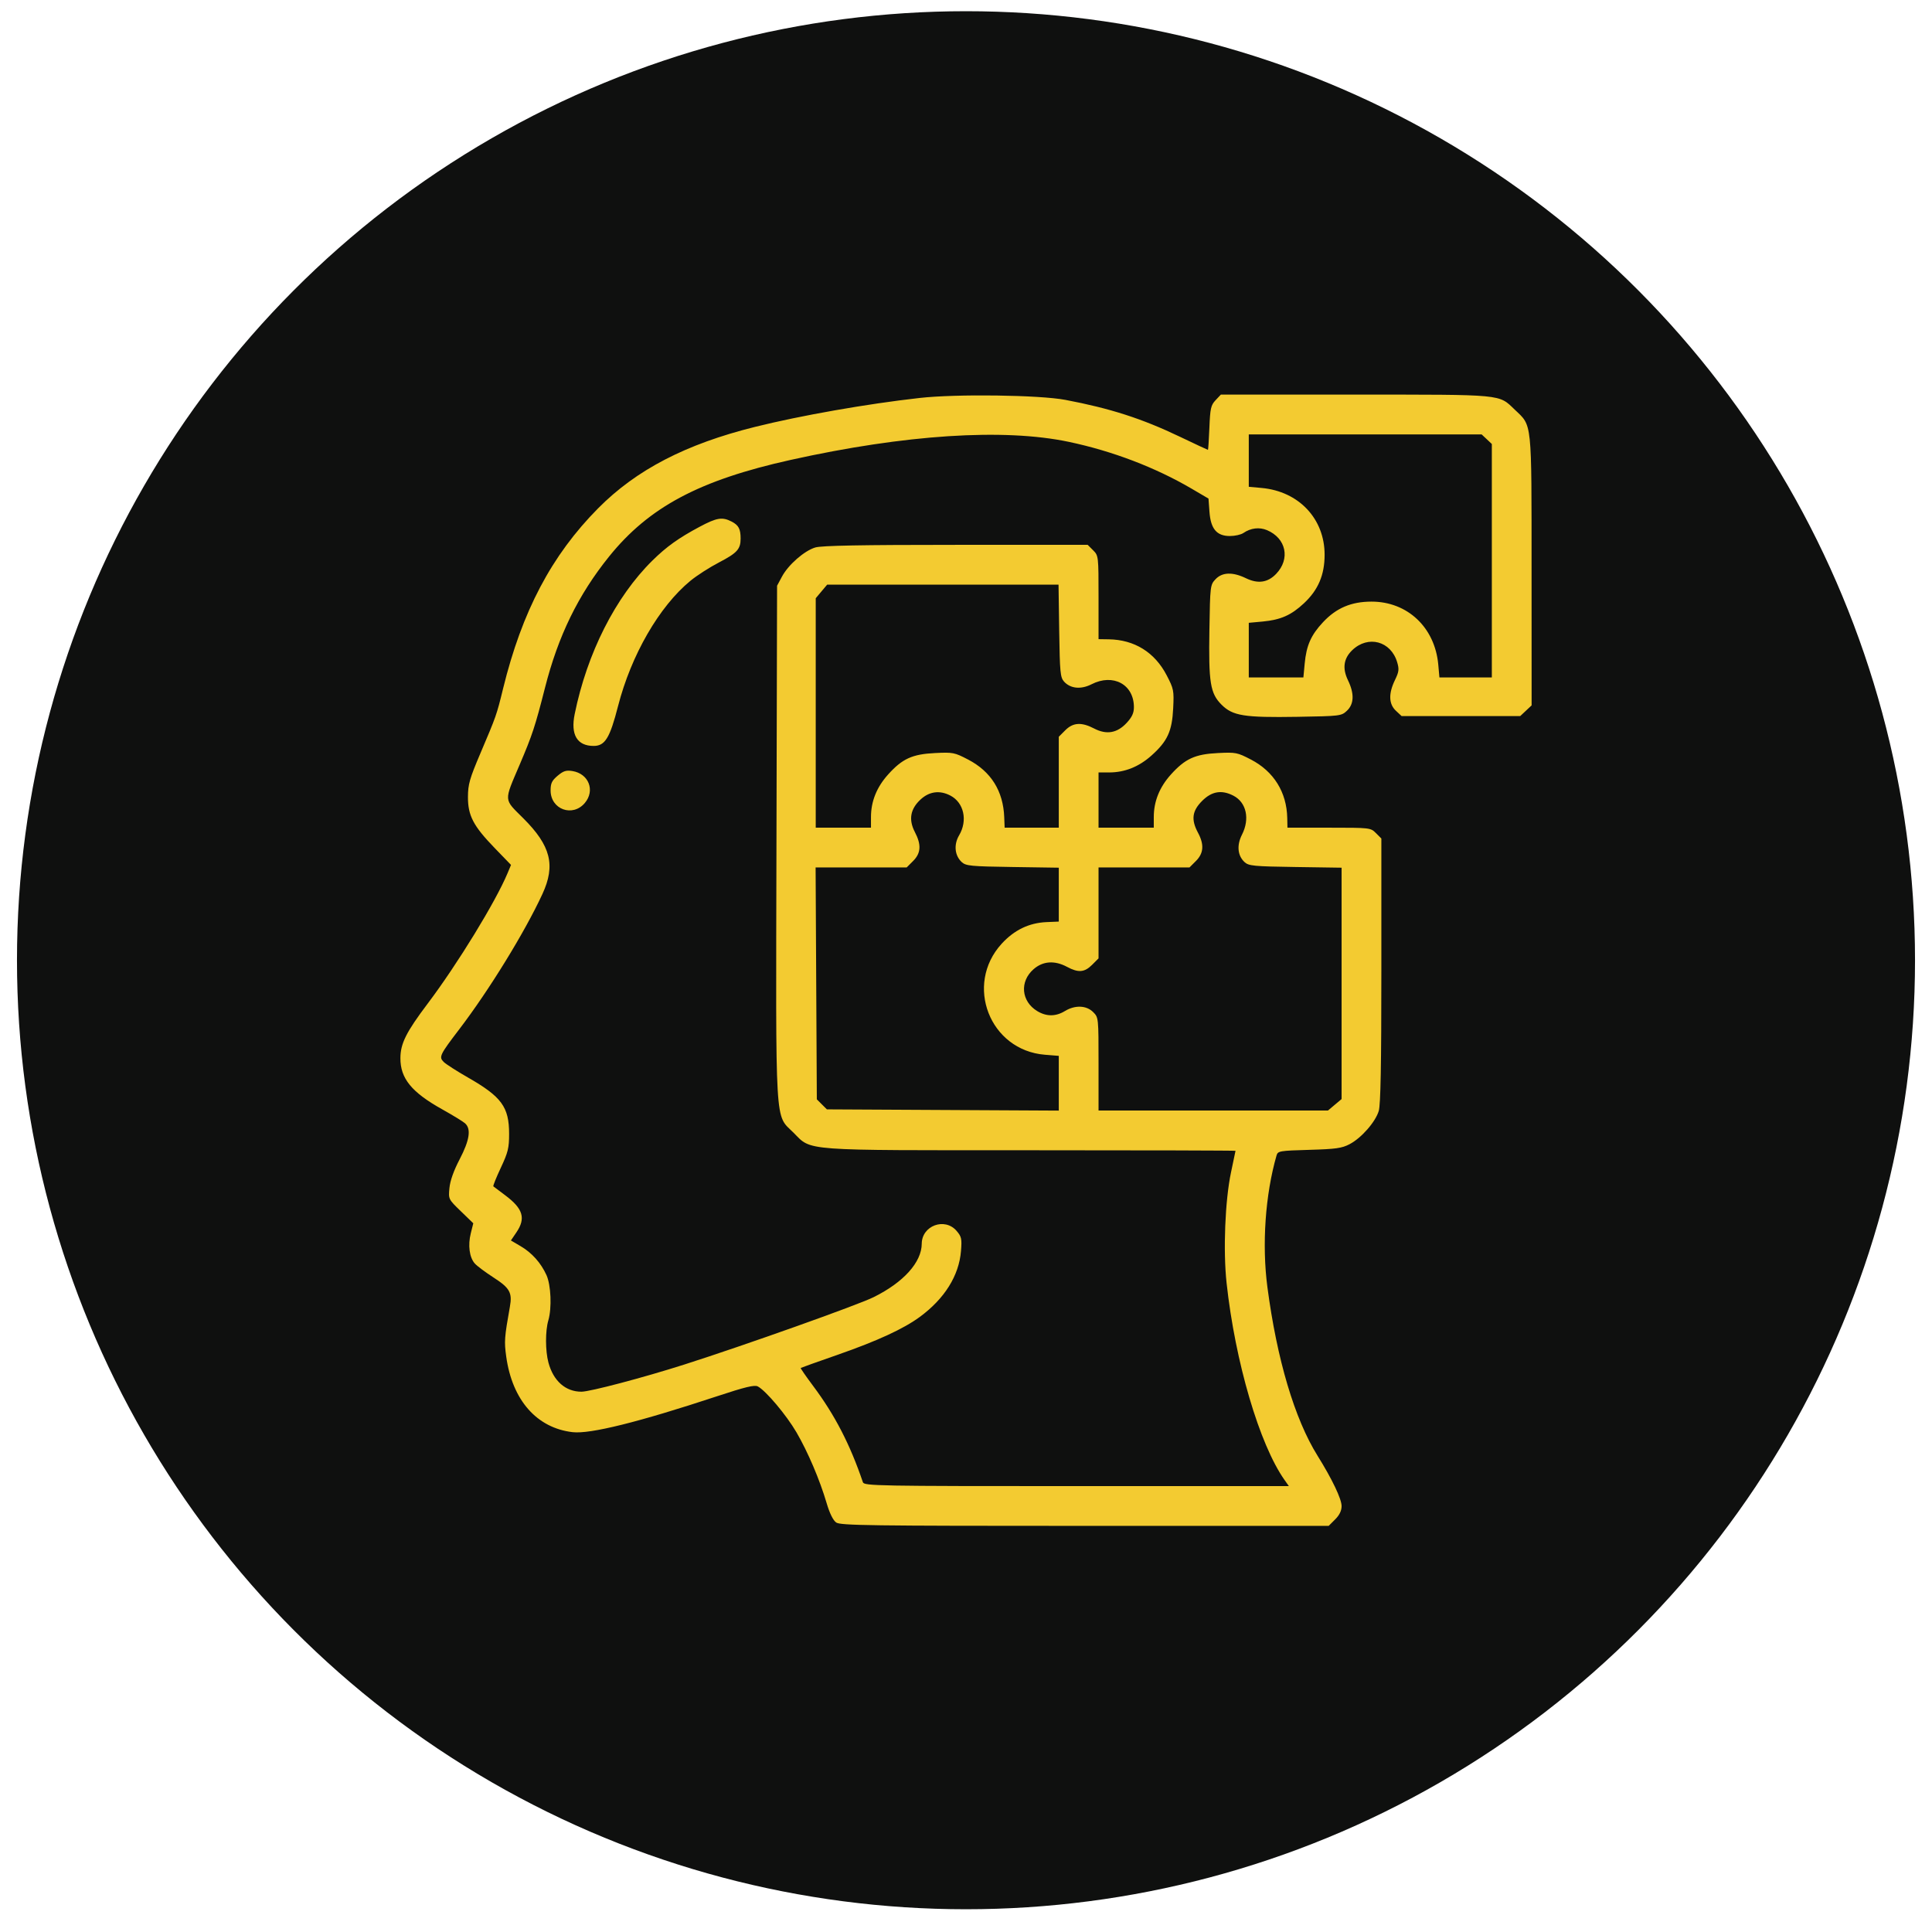
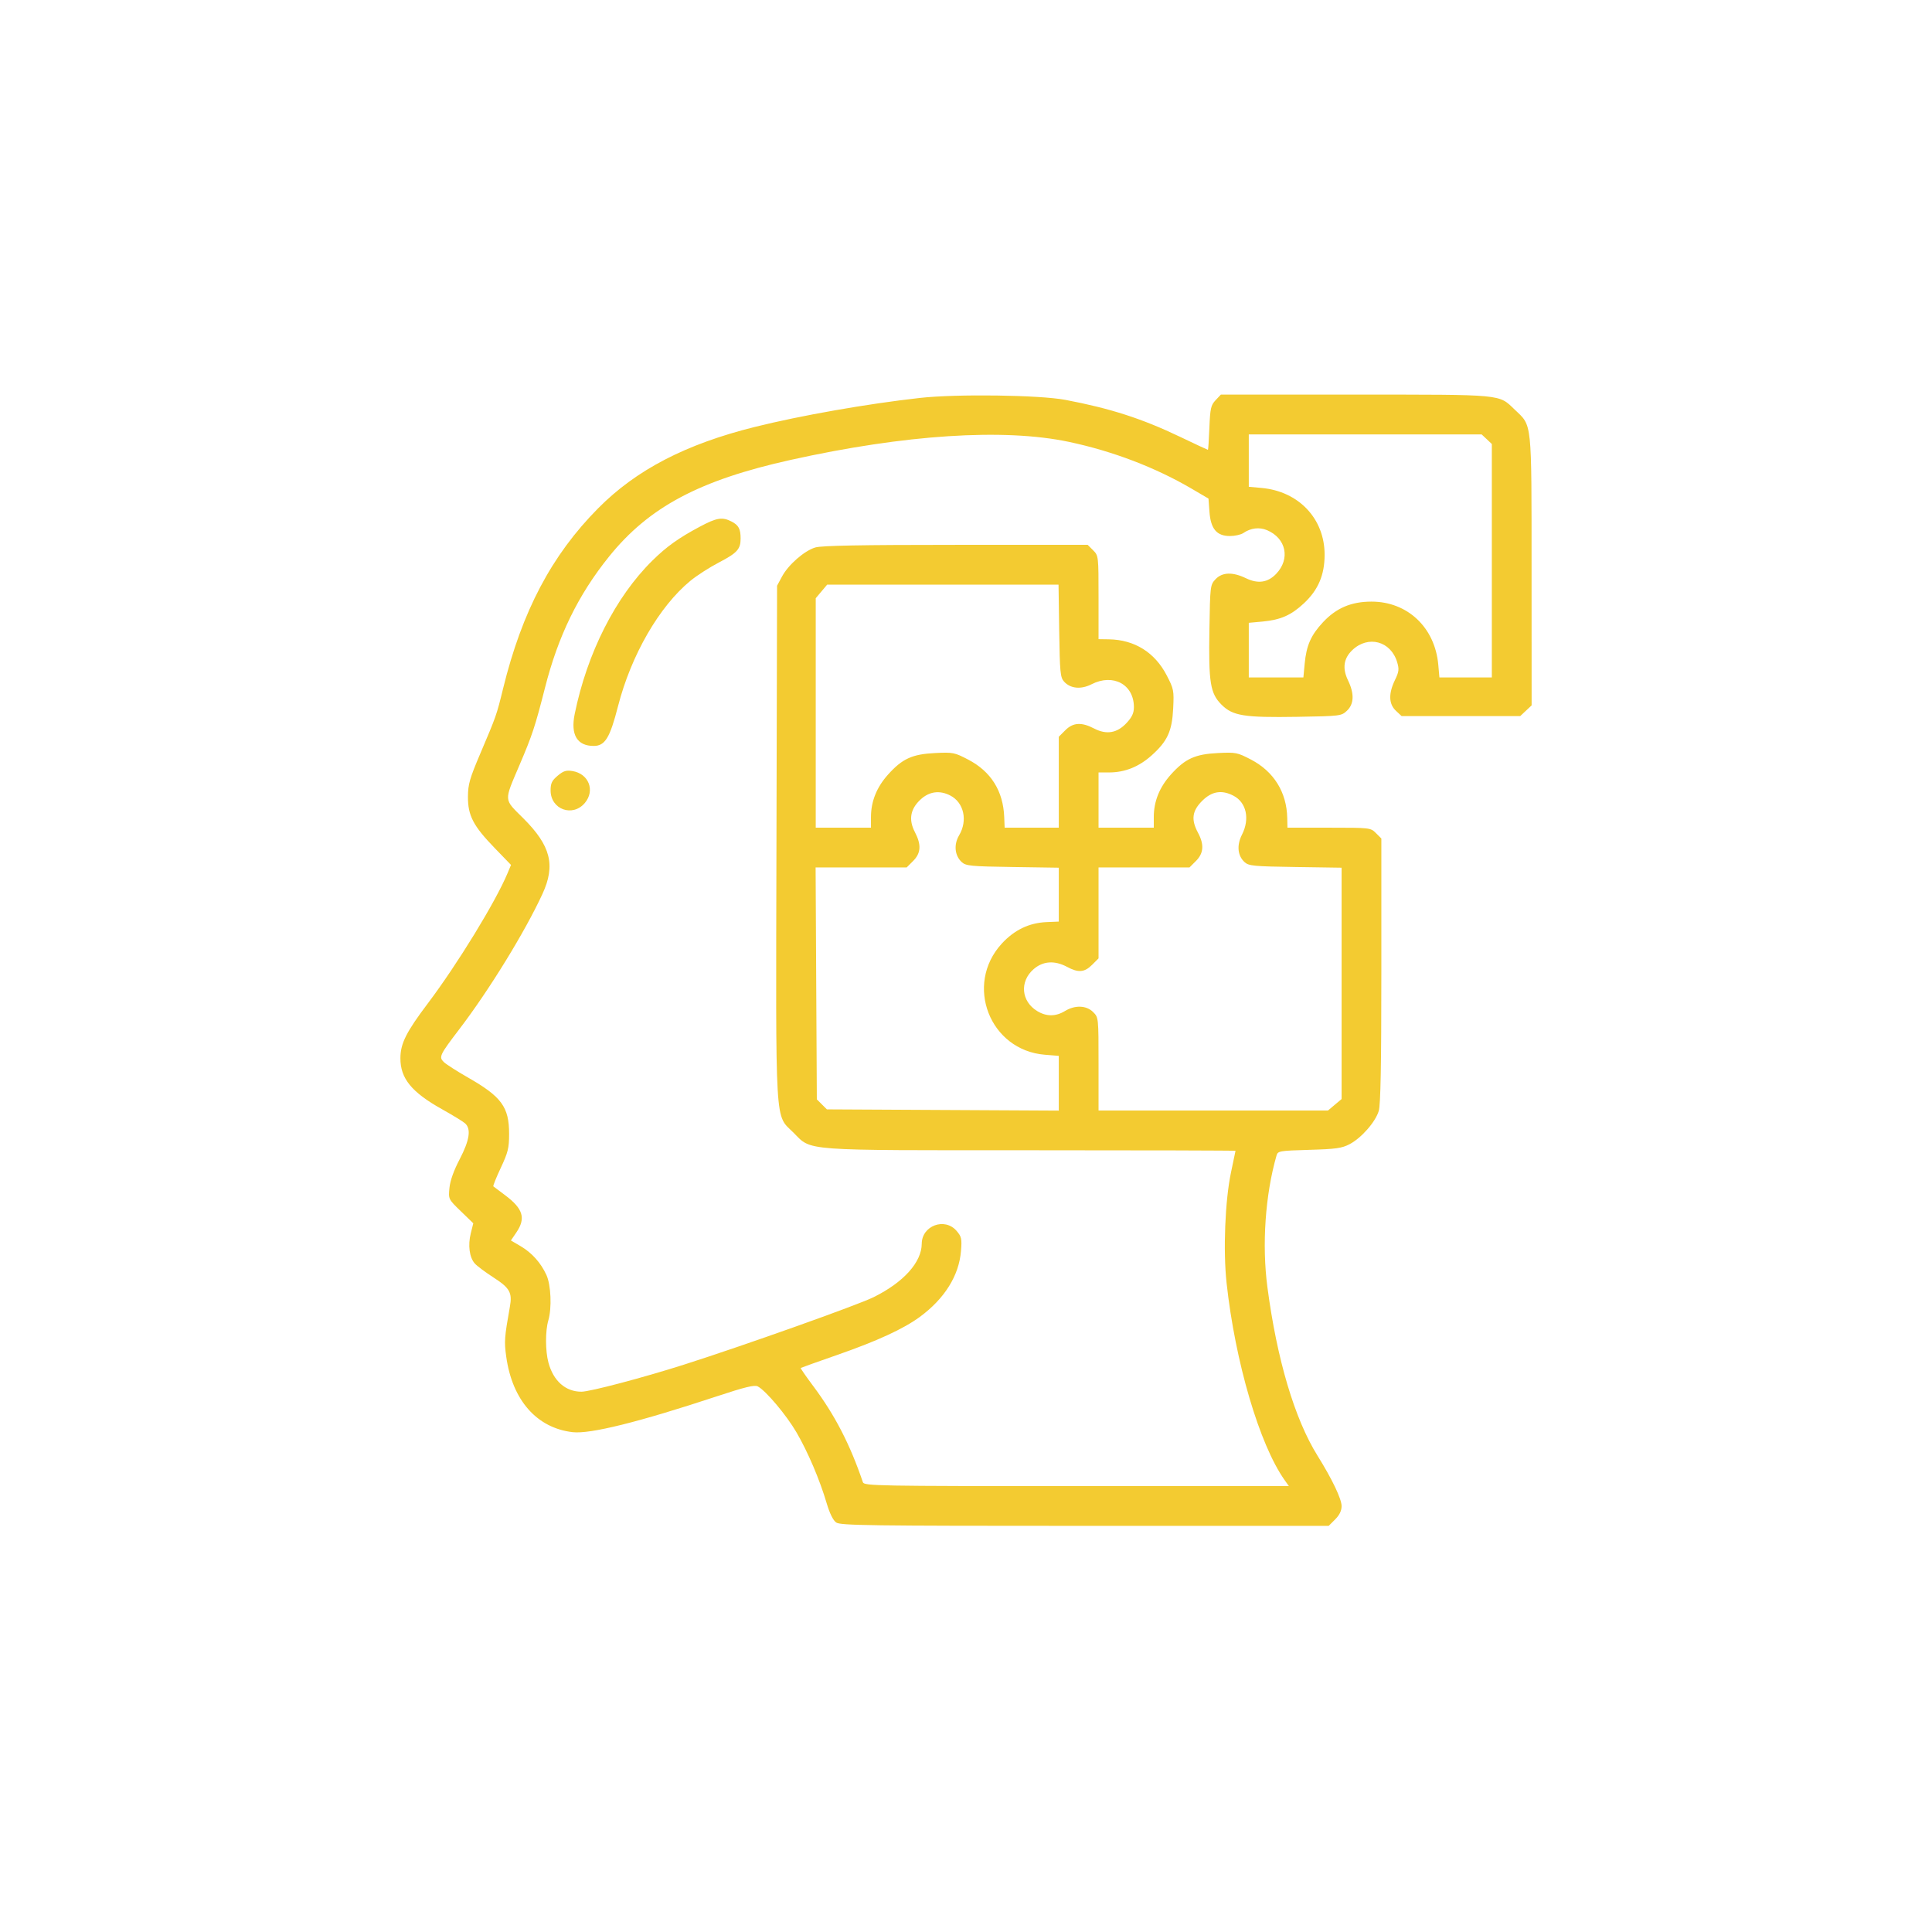
<svg xmlns="http://www.w3.org/2000/svg" width="76" height="76" viewBox="0 0 76 76" fill="none">
-   <circle cx="38" cy="37.773" r="37.332" fill="#0F100F" />
  <path fill-rule="evenodd" clip-rule="evenodd" d="M36.174 15.655C34.105 15.887 31.502 16.344 29.699 16.793C26.976 17.47 25.029 18.481 23.528 19.996C21.696 21.845 20.536 24.046 19.791 27.083C19.532 28.14 19.526 28.156 18.892 29.647C18.477 30.622 18.41 30.854 18.408 31.342C18.404 32.08 18.616 32.488 19.456 33.356L20.102 34.024L19.967 34.347C19.494 35.478 17.999 37.92 16.827 39.475C15.979 40.599 15.753 41.051 15.751 41.623C15.747 42.424 16.191 42.967 17.4 43.641C17.806 43.868 18.207 44.113 18.291 44.186C18.541 44.405 18.475 44.847 18.083 45.6C17.849 46.047 17.707 46.446 17.68 46.731C17.638 47.171 17.638 47.172 18.128 47.647L18.618 48.121L18.52 48.513C18.401 48.983 18.465 49.465 18.678 49.704C18.764 49.801 19.097 50.049 19.419 50.257C20.053 50.666 20.157 50.851 20.058 51.402C19.842 52.614 19.831 52.77 19.914 53.368C20.152 55.08 21.117 56.176 22.528 56.338C23.218 56.417 25.125 55.943 28.195 54.929C29.318 54.558 29.683 54.47 29.811 54.539C30.131 54.71 30.933 55.663 31.329 56.341C31.78 57.115 32.244 58.203 32.518 59.13C32.636 59.531 32.772 59.806 32.893 59.891C33.062 60.009 34.195 60.024 42.675 60.024H52.267L52.521 59.77C52.692 59.599 52.775 59.428 52.775 59.246C52.775 58.964 52.404 58.187 51.826 57.26C50.928 55.818 50.232 53.479 49.857 50.637C49.636 48.963 49.772 46.995 50.216 45.453C50.267 45.277 50.332 45.266 51.501 45.232C52.549 45.202 52.785 45.169 53.09 45.009C53.553 44.767 54.107 44.135 54.237 43.701C54.31 43.456 54.339 41.897 54.339 38.172V32.985L54.126 32.772C53.915 32.561 53.898 32.559 52.279 32.559L50.645 32.559L50.637 32.176C50.616 31.163 50.107 30.346 49.209 29.879C48.673 29.6 48.611 29.588 47.908 29.623C47.01 29.667 46.619 29.846 46.059 30.469C45.612 30.966 45.387 31.525 45.387 32.139V32.559H44.301H43.214V31.472V30.386H43.633C44.248 30.386 44.807 30.161 45.304 29.714C45.927 29.154 46.106 28.763 46.15 27.865C46.185 27.162 46.172 27.099 45.894 26.564C45.424 25.66 44.627 25.165 43.618 25.149L43.214 25.143V23.502C43.214 21.875 43.212 21.858 43.001 21.647L42.787 21.433H37.6C33.876 21.433 32.317 21.462 32.072 21.536C31.64 21.665 31.009 22.217 30.76 22.683L30.568 23.041L30.544 33.117C30.518 44.573 30.473 43.815 31.214 44.556C31.944 45.286 31.44 45.248 40.579 45.248C44.992 45.248 48.602 45.258 48.602 45.27C48.601 45.282 48.522 45.663 48.425 46.117C48.191 47.221 48.112 49.197 48.251 50.472C48.59 53.58 49.544 56.822 50.532 58.221L50.701 58.46H42.348C34.471 58.46 33.993 58.451 33.944 58.307C33.438 56.817 32.841 55.661 31.984 54.516C31.703 54.14 31.484 53.823 31.498 53.812C31.512 53.801 32.169 53.566 32.958 53.291C34.508 52.751 35.544 52.273 36.18 51.806C37.157 51.089 37.725 50.18 37.803 49.211C37.842 48.728 37.824 48.646 37.628 48.418C37.164 47.88 36.264 48.213 36.259 48.925C36.254 49.656 35.544 50.444 34.366 51.027C33.742 51.337 29.277 52.925 26.917 53.678C25.292 54.196 23.211 54.745 22.873 54.746C22.247 54.746 21.769 54.325 21.574 53.6C21.45 53.138 21.448 52.356 21.57 51.941C21.712 51.456 21.675 50.552 21.497 50.159C21.276 49.675 20.924 49.282 20.478 49.02L20.098 48.797L20.313 48.48C20.691 47.925 20.578 47.547 19.877 47.022C19.638 46.843 19.427 46.684 19.407 46.668C19.387 46.653 19.519 46.326 19.699 45.941C19.985 45.332 20.027 45.161 20.027 44.606C20.027 43.545 19.733 43.143 18.399 42.381C17.969 42.135 17.545 41.863 17.456 41.776C17.257 41.581 17.296 41.498 18.061 40.496C19.243 38.947 20.643 36.671 21.337 35.169C21.862 34.034 21.667 33.267 20.581 32.185C19.807 31.413 19.816 31.552 20.442 30.081C20.941 28.911 21.05 28.58 21.438 27.058C21.957 25.015 22.744 23.403 23.957 21.896C25.527 19.946 27.514 18.888 31.101 18.092C35.604 17.093 39.486 16.841 42.047 17.382C43.766 17.745 45.45 18.388 46.875 19.223L47.539 19.613L47.577 20.131C47.626 20.805 47.862 21.086 48.381 21.086C48.578 21.086 48.815 21.033 48.91 20.968C49.2 20.769 49.54 20.728 49.841 20.855C50.596 21.175 50.765 21.985 50.2 22.575C49.87 22.919 49.484 22.974 49.013 22.746C48.488 22.492 48.078 22.506 47.814 22.787C47.608 23.007 47.603 23.047 47.575 24.765C47.54 26.858 47.608 27.276 48.052 27.72C48.492 28.16 48.939 28.232 51.031 28.198C52.724 28.17 52.766 28.165 52.985 27.959C53.267 27.694 53.281 27.285 53.026 26.76C52.799 26.29 52.854 25.902 53.195 25.575C53.819 24.978 54.712 25.217 54.961 26.049C55.044 26.327 55.032 26.426 54.872 26.755C54.616 27.285 54.629 27.694 54.911 27.959L55.136 28.169H57.468H59.801L60.025 27.959L60.25 27.748L60.248 22.439C60.246 16.473 60.277 16.775 59.586 16.114C58.944 15.5 59.194 15.523 53.314 15.523H48.025L47.817 15.744C47.633 15.94 47.605 16.064 47.574 16.831C47.555 17.307 47.529 17.696 47.517 17.696C47.504 17.696 47.01 17.465 46.418 17.182C44.92 16.465 43.675 16.065 41.91 15.73C40.882 15.536 37.618 15.492 36.174 15.655ZM58.484 17.276L58.685 17.466V22.057V26.648H57.654H56.623L56.578 26.144C56.445 24.68 55.366 23.664 53.948 23.666C53.155 23.667 52.566 23.917 52.044 24.476C51.571 24.982 51.39 25.39 51.323 26.105L51.272 26.648H50.198H49.124V25.575V24.5L49.668 24.45C50.383 24.382 50.791 24.202 51.297 23.729C51.855 23.206 52.106 22.617 52.107 21.825C52.109 20.407 51.092 19.328 49.629 19.195L49.124 19.149V18.119V17.088H53.704H58.283L58.484 17.276ZM27.526 20.72C26.697 21.162 26.221 21.502 25.664 22.051C24.212 23.482 23.096 25.687 22.606 28.093C22.441 28.904 22.703 29.343 23.353 29.343C23.8 29.343 23.991 29.031 24.312 27.778C24.829 25.767 25.933 23.854 27.162 22.845C27.41 22.641 27.915 22.316 28.285 22.124C28.998 21.752 29.134 21.602 29.134 21.186C29.134 20.807 29.056 20.66 28.78 20.517C28.412 20.327 28.195 20.363 27.526 20.72ZM41.666 24.814C41.691 26.45 41.709 26.648 41.857 26.812C42.109 27.09 42.521 27.13 42.939 26.917C43.789 26.483 44.605 26.924 44.605 27.819C44.605 28.047 44.531 28.209 44.322 28.434C43.949 28.839 43.529 28.912 43.041 28.658C42.543 28.399 42.212 28.419 41.904 28.728L41.65 28.982V30.77V32.559H40.585H39.52L39.504 32.148C39.465 31.115 38.983 30.347 38.083 29.879C37.548 29.6 37.486 29.588 36.782 29.623C35.884 29.667 35.493 29.846 34.934 30.469C34.487 30.966 34.262 31.525 34.262 32.139V32.559H33.175H32.089V28.046V23.533L32.314 23.265L32.539 22.998H37.089H41.64L41.666 24.814ZM21.937 30.515C21.71 30.706 21.659 30.813 21.659 31.093C21.659 31.841 22.525 32.158 23.007 31.586C23.418 31.097 23.16 30.435 22.518 30.331C22.272 30.291 22.161 30.326 21.937 30.515ZM37.382 31.294C37.918 31.571 38.074 32.275 37.729 32.859C37.511 33.228 37.555 33.661 37.836 33.916C37.999 34.063 38.197 34.082 39.833 34.106L41.65 34.133V35.193L41.65 36.253L41.168 36.273C40.479 36.303 39.897 36.584 39.403 37.124C37.929 38.737 38.933 41.317 41.104 41.491L41.65 41.535V42.612V43.688L37.089 43.664L32.528 43.64L32.33 43.443L32.132 43.245L32.108 38.684L32.084 34.123H33.875H35.666L35.92 33.869C36.229 33.56 36.249 33.229 35.989 32.731C35.735 32.244 35.808 31.824 36.213 31.45C36.557 31.132 36.965 31.078 37.382 31.294ZM48.519 31.3C49.031 31.565 49.173 32.212 48.856 32.834C48.643 33.252 48.683 33.664 48.961 33.916C49.124 34.063 49.322 34.082 50.959 34.106L52.775 34.133V38.683V43.234L52.507 43.459L52.24 43.684H47.727H43.214V41.855C43.214 40.029 43.214 40.025 43.001 39.812C42.735 39.546 42.288 39.53 41.891 39.772C41.529 39.993 41.162 39.993 40.801 39.773C40.171 39.389 40.103 38.613 40.656 38.128C41.024 37.804 41.485 37.772 41.975 38.034C42.419 38.273 42.661 38.253 42.96 37.954L43.214 37.7V35.912V34.123H45.003H46.791L47.045 33.869C47.351 33.564 47.375 33.221 47.125 32.755C46.849 32.24 46.894 31.901 47.289 31.505C47.668 31.126 48.057 31.061 48.519 31.3Z" fill="#F3CB31" />
</svg>